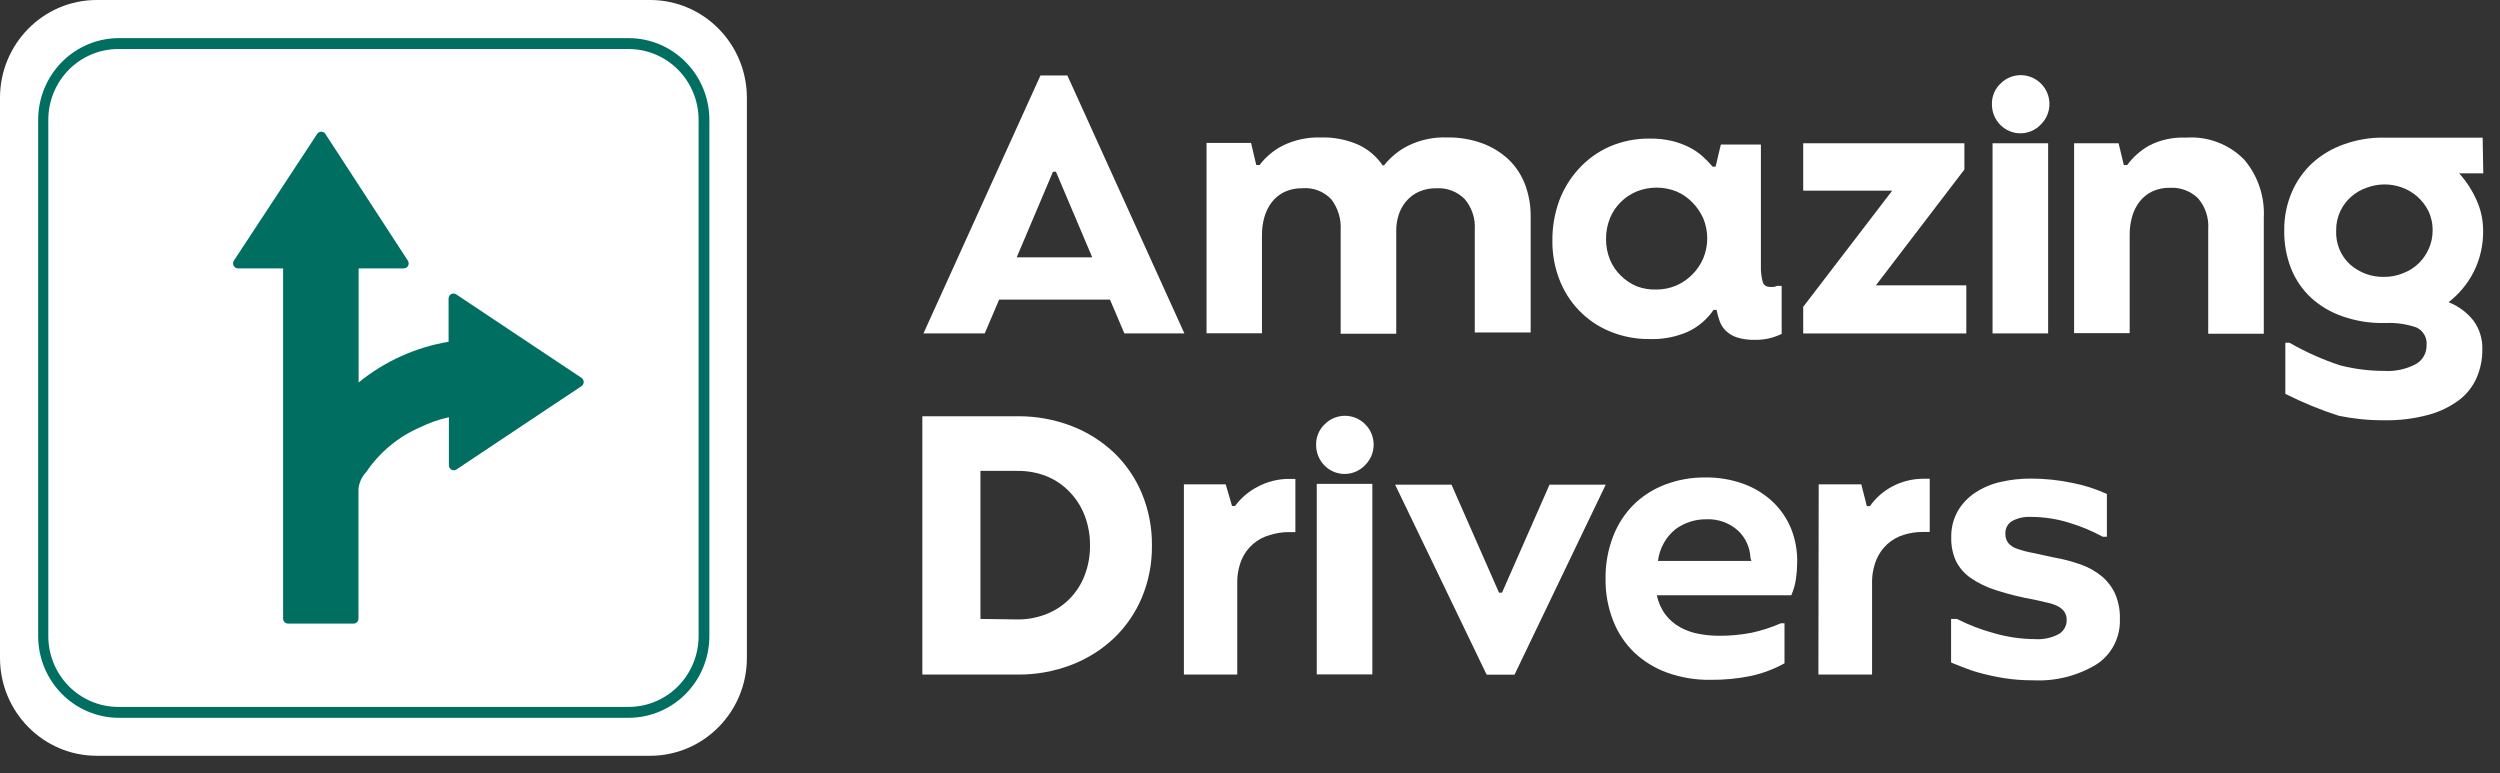
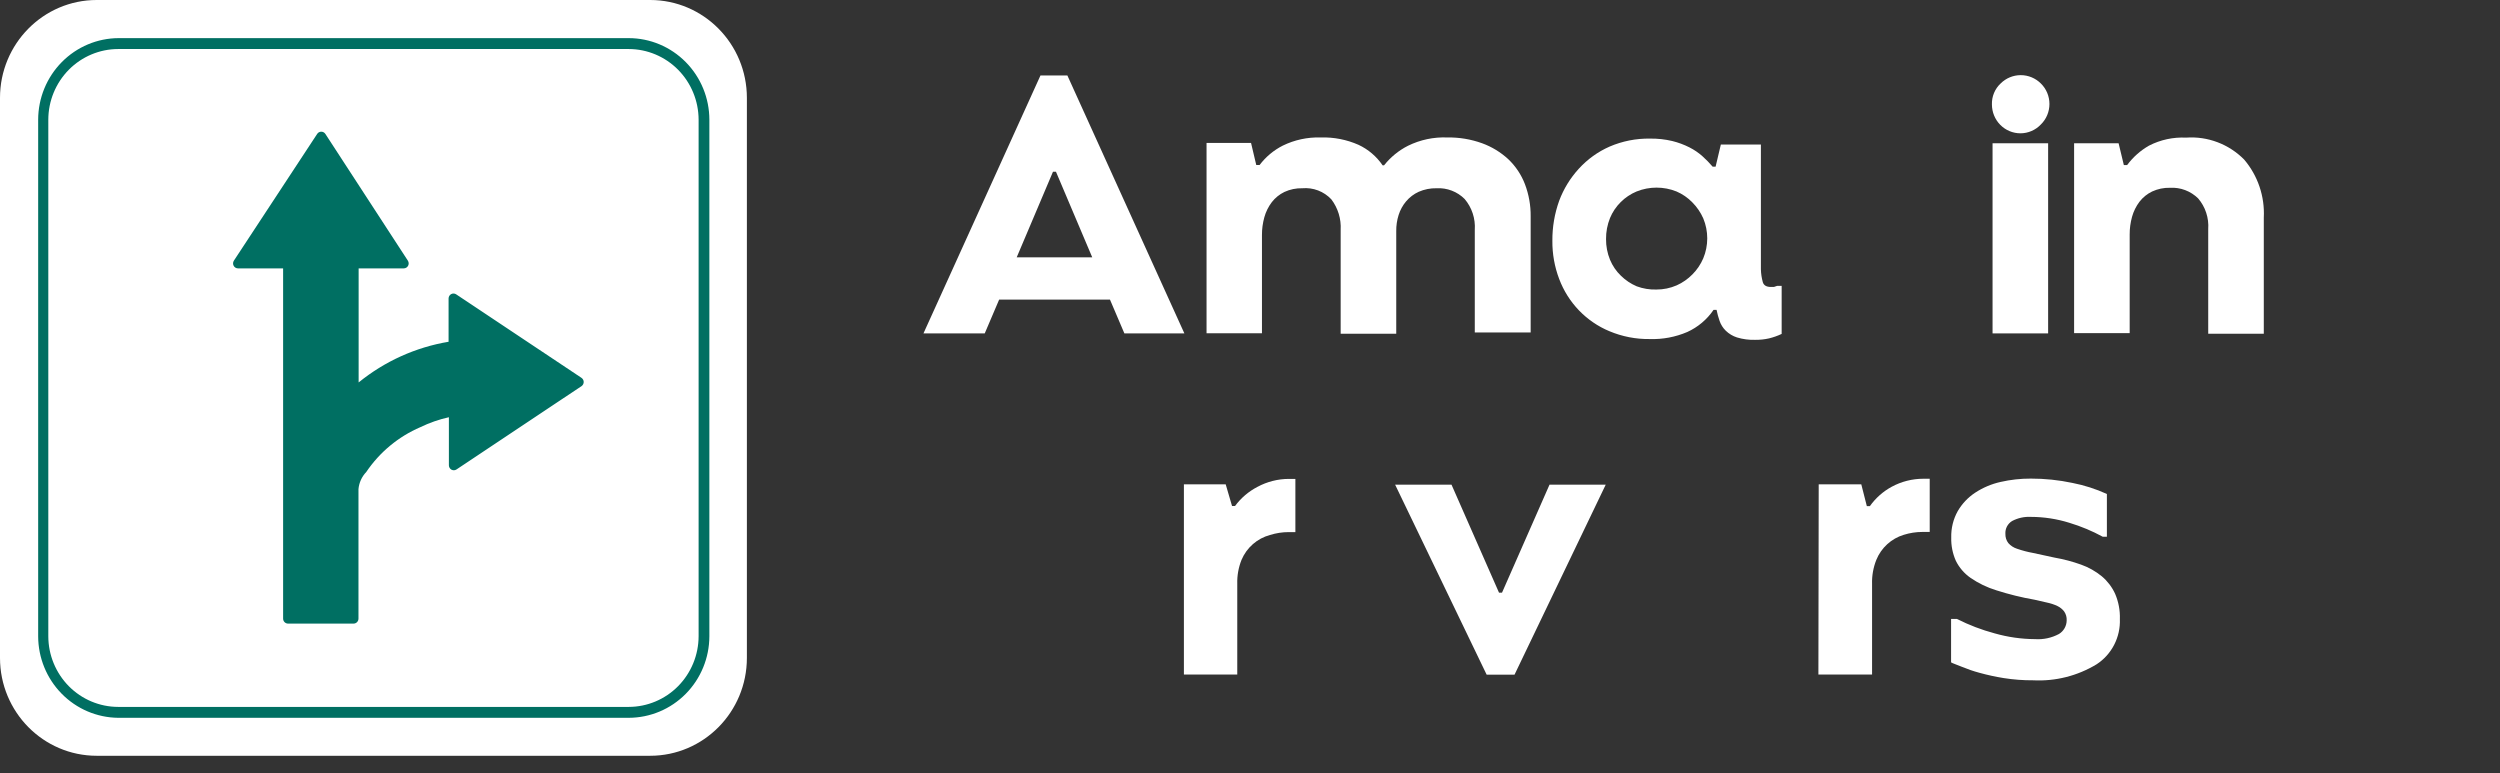
<svg xmlns="http://www.w3.org/2000/svg" width="139" height="43" viewBox="0 0 139 43" fill="none">
  <rect x="0" y="0" width="139" height="43" fill="#333333" stroke="none" />
  <path d="M36.148 0H5.379C2.408 0 0 2.437 0 5.443V36.578C0 39.584 2.408 42.021 5.379 42.021H36.148C39.119 42.021 41.527 39.584 41.527 36.578V5.443C41.527 2.437 39.119 0 36.148 0Z" fill="white" />
  <path d="M34.96 39.91H6.568C5.386 39.898 4.257 39.415 3.425 38.566C2.592 37.718 2.124 36.571 2.122 35.375V6.655C2.124 5.453 2.597 4.301 3.437 3.451C4.277 2.601 5.415 2.122 6.603 2.12H34.96C36.148 2.122 37.286 2.601 38.126 3.451C38.966 4.301 39.439 5.453 39.441 6.655V35.375C39.439 36.577 38.966 37.729 38.126 38.579C37.286 39.429 36.148 39.907 34.96 39.91ZM6.568 2.726C5.539 2.728 4.553 3.143 3.825 3.879C3.098 4.615 2.688 5.613 2.686 6.655V35.375C2.688 36.416 3.098 37.414 3.825 38.151C4.553 38.887 5.539 39.302 6.568 39.304H34.96C35.989 39.302 36.975 38.887 37.703 38.151C38.43 37.414 38.84 36.416 38.843 35.375V6.655C38.84 5.613 38.43 4.615 37.703 3.879C36.975 3.143 35.989 2.728 34.96 2.726H6.568Z" fill="#006F62" />
  <path d="M32.327 21.006L25.363 16.365C25.322 16.337 25.274 16.322 25.225 16.32C25.176 16.318 25.127 16.329 25.084 16.353C25.04 16.377 25.004 16.412 24.979 16.455C24.954 16.498 24.941 16.547 24.941 16.596V19.002C23.109 19.309 21.387 20.088 19.94 21.264V14.922H22.449C22.498 14.922 22.547 14.908 22.589 14.883C22.632 14.857 22.666 14.821 22.69 14.777C22.713 14.733 22.725 14.684 22.723 14.634C22.72 14.584 22.705 14.536 22.678 14.494L18.091 7.447C18.067 7.409 18.033 7.377 17.993 7.355C17.953 7.333 17.908 7.322 17.862 7.322C17.817 7.322 17.772 7.333 17.732 7.355C17.692 7.377 17.658 7.409 17.634 7.447L13.003 14.494C12.976 14.536 12.96 14.584 12.958 14.634C12.956 14.684 12.967 14.733 12.991 14.777C13.014 14.821 13.049 14.857 13.092 14.883C13.134 14.908 13.182 14.922 13.232 14.922H15.741C15.741 15.002 15.741 15.608 15.741 15.688C15.741 20.712 15.741 29.273 15.741 34.395C15.741 34.469 15.769 34.539 15.821 34.591C15.872 34.642 15.941 34.672 16.014 34.672H19.658C19.731 34.672 19.8 34.642 19.851 34.591C19.902 34.539 19.931 34.469 19.931 34.395C19.931 32.614 19.931 28.685 19.931 27.197C19.963 26.839 20.115 26.503 20.363 26.244C21.11 25.139 22.155 24.273 23.373 23.75C23.879 23.505 24.411 23.319 24.958 23.198V25.87C24.958 25.92 24.971 25.969 24.997 26.012C25.022 26.055 25.058 26.09 25.101 26.114C25.145 26.137 25.193 26.149 25.243 26.147C25.292 26.145 25.34 26.129 25.381 26.102L32.345 21.46C32.38 21.434 32.408 21.398 32.427 21.358C32.446 21.318 32.455 21.273 32.454 21.229C32.452 21.184 32.44 21.14 32.417 21.102C32.395 21.063 32.364 21.03 32.327 21.006Z" fill="#006F62" />
-   <path d="M74.761 26.352C74.341 26.352 73.938 26.183 73.641 25.882C73.344 25.581 73.177 25.173 73.177 24.748C73.169 24.53 73.209 24.312 73.293 24.111C73.376 23.91 73.502 23.729 73.661 23.581C73.959 23.284 74.361 23.118 74.779 23.118C75.197 23.118 75.599 23.284 75.897 23.581C76.048 23.729 76.168 23.906 76.251 24.102C76.333 24.298 76.375 24.509 76.375 24.721C76.375 24.934 76.333 25.145 76.251 25.341C76.168 25.537 76.048 25.714 75.897 25.862C75.75 26.017 75.574 26.14 75.379 26.224C75.183 26.308 74.974 26.352 74.761 26.352ZM73.212 26.904H76.302V37.496H73.212V26.904Z" fill="white" />
-   <path d="M51.282 23.144H56.565C57.596 23.132 58.62 23.317 59.584 23.688C60.459 24.024 61.26 24.529 61.944 25.175C62.61 25.816 63.138 26.589 63.493 27.447C63.869 28.361 64.058 29.343 64.048 30.333C64.059 31.321 63.87 32.3 63.493 33.211C63.136 34.065 62.609 34.835 61.944 35.474C61.26 36.12 60.459 36.626 59.584 36.961C58.62 37.333 57.596 37.517 56.565 37.505H51.282V23.144ZM56.565 34.44C57.122 34.447 57.675 34.344 58.193 34.137C58.674 33.948 59.11 33.66 59.474 33.29C59.838 32.92 60.121 32.477 60.306 31.99C60.509 31.462 60.611 30.9 60.605 30.333C60.611 29.77 60.513 29.212 60.315 28.685C60.133 28.202 59.858 27.759 59.505 27.385C59.146 27 58.711 26.696 58.228 26.494C57.702 26.281 57.14 26.175 56.573 26.182H54.513V34.413L56.565 34.44Z" fill="white" />
  <path d="M65.825 26.93H68.149L68.501 28.133H68.669C68.997 27.688 69.422 27.326 69.91 27.072C70.452 26.779 71.057 26.626 71.671 26.627H72.023V29.585H71.653C71.301 29.585 70.951 29.639 70.614 29.745C70.264 29.838 69.939 30.011 69.665 30.25C69.39 30.489 69.173 30.789 69.03 31.126C68.86 31.55 68.779 32.005 68.792 32.462V37.504H65.825V26.93Z" fill="white" />
  <path d="M77.569 26.948H80.704L83.345 32.952H83.512L86.153 26.948H89.278L84.207 37.513H82.658L77.569 26.948Z" fill="white" />
-   <path d="M99.922 31.313C99.92 31.611 99.897 31.909 99.852 32.204C99.807 32.511 99.721 32.811 99.596 33.095H92.122C92.2 33.489 92.366 33.861 92.606 34.181C92.827 34.466 93.102 34.703 93.416 34.876C93.738 35.053 94.086 35.176 94.446 35.242C94.812 35.311 95.183 35.347 95.555 35.348C96.173 35.355 96.789 35.298 97.395 35.179C97.951 35.059 98.494 34.883 99.015 34.654H99.218V36.881C98.64 37.2 98.02 37.434 97.378 37.576C96.628 37.733 95.863 37.807 95.098 37.798C94.286 37.81 93.478 37.677 92.712 37.406C92.033 37.164 91.41 36.785 90.88 36.293C90.359 35.795 89.954 35.186 89.692 34.511C89.402 33.775 89.259 32.987 89.269 32.195C89.256 31.382 89.399 30.574 89.692 29.816C89.95 29.145 90.346 28.538 90.854 28.035C91.36 27.549 91.96 27.173 92.615 26.93C93.314 26.67 94.053 26.54 94.798 26.547C95.536 26.534 96.27 26.658 96.964 26.912C97.562 27.132 98.109 27.471 98.575 27.91C99.012 28.328 99.357 28.835 99.588 29.398C99.828 30.006 99.942 30.658 99.922 31.313ZM97.325 31.019C97.302 30.442 97.055 29.898 96.638 29.505C96.155 29.07 95.523 28.843 94.877 28.872C94.27 28.865 93.675 29.052 93.178 29.407C92.905 29.623 92.676 29.892 92.506 30.197C92.335 30.503 92.225 30.84 92.183 31.188H97.378L97.325 31.019Z" fill="white" />
  <path d="M101.12 26.93H103.488L103.796 28.142H103.964C104.283 27.694 104.698 27.325 105.179 27.064C105.72 26.771 106.325 26.618 106.939 26.618H107.292V29.576H106.887C106.534 29.576 106.184 29.631 105.848 29.736C105.508 29.839 105.195 30.017 104.931 30.257C104.668 30.497 104.46 30.794 104.325 31.126C104.155 31.55 104.074 32.005 104.087 32.462V37.504H101.103L101.12 26.93Z" fill="white" />
  <path d="M114.229 31.002C114.732 31.09 115.227 31.221 115.708 31.393C116.127 31.542 116.517 31.762 116.862 32.044C117.176 32.308 117.429 32.64 117.601 33.015C117.791 33.459 117.881 33.939 117.865 34.422C117.884 34.919 117.774 35.411 117.547 35.852C117.32 36.293 116.984 36.666 116.571 36.935C115.51 37.578 114.285 37.888 113.05 37.825C112.498 37.828 111.948 37.787 111.403 37.701C110.949 37.628 110.5 37.53 110.056 37.407C109.727 37.319 109.403 37.208 109.088 37.077C108.833 36.97 108.56 36.881 108.48 36.828V34.413H108.806C109.476 34.753 110.178 35.021 110.902 35.215C111.635 35.424 112.393 35.532 113.155 35.536C113.613 35.566 114.07 35.468 114.476 35.251C114.606 35.173 114.714 35.062 114.79 34.929C114.865 34.797 114.906 34.647 114.907 34.494C114.917 34.316 114.867 34.14 114.766 33.995C114.665 33.865 114.536 33.762 114.388 33.692C114.208 33.608 114.019 33.546 113.824 33.505L113.12 33.344C112.399 33.219 111.687 33.043 110.99 32.819C110.479 32.662 109.995 32.428 109.555 32.124C109.21 31.883 108.932 31.558 108.745 31.18C108.565 30.774 108.477 30.332 108.489 29.888C108.476 29.374 108.6 28.866 108.85 28.418C109.091 28.006 109.422 27.655 109.819 27.394C110.249 27.111 110.726 26.909 111.227 26.797C111.782 26.67 112.349 26.607 112.918 26.61C113.693 26.609 114.466 26.69 115.224 26.85C115.885 26.979 116.529 27.185 117.143 27.465V29.843H116.914C116.323 29.521 115.701 29.262 115.057 29.068C114.364 28.851 113.643 28.74 112.918 28.739C112.554 28.719 112.192 28.799 111.87 28.97C111.75 29.044 111.652 29.149 111.586 29.274C111.521 29.4 111.491 29.541 111.5 29.683C111.494 29.866 111.55 30.045 111.659 30.191C111.791 30.342 111.961 30.453 112.152 30.512C112.439 30.611 112.733 30.689 113.032 30.743L114.229 31.002Z" fill="white" />
  <path d="M61.715 16.659H55.552L54.751 18.538H51.344L57.85 4.196H59.346L65.852 18.538H62.516L61.715 16.659ZM60.728 14.307L58.712 9.55H58.545L56.529 14.307H60.728Z" fill="white" />
  <path d="M80.475 7.643C81.131 7.632 81.784 7.741 82.403 7.964C82.943 8.16 83.44 8.463 83.864 8.855C84.271 9.242 84.587 9.717 84.788 10.244C85.003 10.813 85.111 11.417 85.105 12.026V18.485H81.998V12.783C82.041 12.158 81.839 11.54 81.434 11.064C81.23 10.86 80.986 10.702 80.717 10.599C80.449 10.496 80.162 10.451 79.876 10.467C79.534 10.459 79.195 10.526 78.881 10.663C78.61 10.786 78.37 10.969 78.177 11.198C77.991 11.42 77.85 11.677 77.763 11.955C77.672 12.243 77.628 12.543 77.631 12.846V18.556H74.541V12.783C74.576 12.171 74.391 11.567 74.021 11.082C73.815 10.864 73.564 10.695 73.285 10.589C73.006 10.483 72.707 10.441 72.41 10.467C72.068 10.458 71.727 10.528 71.415 10.672C71.14 10.804 70.899 10.999 70.711 11.242C70.522 11.492 70.381 11.776 70.297 12.08C70.208 12.401 70.163 12.734 70.165 13.068V18.529H67.084V7.946H69.558L69.848 9.175H70.033C70.376 8.722 70.815 8.354 71.319 8.098C71.976 7.776 72.701 7.62 73.431 7.643C74.154 7.62 74.873 7.76 75.536 8.053C76.075 8.305 76.537 8.699 76.874 9.193H76.953C77.314 8.738 77.767 8.367 78.282 8.106C78.964 7.77 79.717 7.611 80.475 7.643Z" fill="white" />
  <path d="M91.726 18.851C90.956 18.862 90.192 18.713 89.481 18.414C88.844 18.149 88.268 17.754 87.788 17.255C87.308 16.755 86.935 16.161 86.69 15.51C86.434 14.834 86.305 14.114 86.312 13.39C86.306 12.63 86.434 11.876 86.69 11.163C86.937 10.503 87.308 9.898 87.782 9.381C88.261 8.856 88.843 8.437 89.49 8.152C90.202 7.845 90.97 7.693 91.744 7.706C92.158 7.7 92.572 7.745 92.976 7.84C93.308 7.921 93.63 8.041 93.936 8.196C94.2 8.33 94.445 8.497 94.666 8.695C94.863 8.873 95.049 9.063 95.221 9.265H95.388L95.679 8.036H97.906V14.975C97.912 15.216 97.948 15.456 98.012 15.688C98.065 15.866 98.214 15.955 98.461 15.955H98.628L98.813 15.893H99.06V18.566C98.834 18.673 98.598 18.757 98.355 18.815C98.104 18.872 97.847 18.898 97.589 18.895C97.247 18.906 96.905 18.861 96.577 18.762C96.343 18.687 96.129 18.559 95.952 18.387C95.797 18.235 95.68 18.049 95.609 17.844C95.539 17.643 95.483 17.438 95.441 17.229H95.274C94.907 17.767 94.402 18.192 93.813 18.459C93.154 18.741 92.442 18.875 91.726 18.851ZM92.096 16.098C92.483 16.1 92.867 16.021 93.223 15.866C93.552 15.719 93.85 15.51 94.103 15.252C94.357 14.996 94.56 14.694 94.702 14.361C94.848 14.01 94.923 13.633 94.923 13.252C94.923 12.871 94.848 12.494 94.702 12.143C94.555 11.81 94.349 11.508 94.094 11.252C93.843 10.994 93.544 10.788 93.214 10.646C92.501 10.36 91.708 10.36 90.995 10.646C90.667 10.782 90.368 10.982 90.115 11.234C89.858 11.487 89.654 11.79 89.516 12.125C89.367 12.495 89.292 12.892 89.296 13.292C89.293 13.686 89.367 14.077 89.516 14.441C89.655 14.777 89.862 15.081 90.124 15.332C90.378 15.582 90.677 15.781 91.004 15.92C91.353 16.049 91.724 16.11 92.096 16.098Z" fill="white" />
-   <path d="M100.258 17.06L105.206 10.601H100.258V7.965H109.22V9.426L104.299 15.866H109.326V18.539H100.258V17.06Z" fill="white" />
  <path d="M112.336 7.412C111.915 7.412 111.512 7.243 111.215 6.942C110.918 6.641 110.751 6.233 110.751 5.808C110.744 5.59 110.783 5.372 110.867 5.171C110.95 4.97 111.076 4.789 111.235 4.641C111.533 4.344 111.935 4.178 112.353 4.178C112.772 4.178 113.173 4.344 113.471 4.641C113.622 4.789 113.743 4.966 113.825 5.162C113.907 5.358 113.949 5.569 113.949 5.781C113.949 5.994 113.907 6.205 113.825 6.401C113.743 6.597 113.622 6.774 113.471 6.922C113.324 7.077 113.148 7.2 112.953 7.284C112.758 7.368 112.548 7.412 112.336 7.412ZM110.786 7.964H113.876V18.538H110.786V7.964Z" fill="white" />
  <path d="M115.32 7.964H117.794L118.085 9.176H118.27C118.596 8.735 119.01 8.368 119.484 8.098C120.121 7.77 120.831 7.617 121.545 7.652C122.138 7.609 122.734 7.696 123.291 7.907C123.849 8.117 124.355 8.447 124.776 8.873C125.536 9.766 125.927 10.921 125.867 12.098V18.556H122.777V12.739C122.799 12.431 122.761 12.12 122.664 11.827C122.568 11.533 122.415 11.262 122.214 11.029C122.008 10.828 121.763 10.671 121.495 10.57C121.227 10.469 120.941 10.425 120.655 10.441C120.313 10.432 119.973 10.502 119.661 10.646C119.385 10.778 119.144 10.973 118.956 11.216C118.767 11.466 118.627 11.75 118.542 12.053C118.453 12.375 118.408 12.708 118.41 13.042V18.521H115.32V7.964Z" fill="white" />
-   <path d="M138.07 9.639H136.732C137.131 10.083 137.458 10.588 137.7 11.136C137.937 11.659 138.06 12.227 138.061 12.802C138.077 13.609 137.895 14.407 137.533 15.127C137.197 15.782 136.722 16.354 136.142 16.802C136.683 17.015 137.16 17.368 137.524 17.826C137.863 18.289 138.037 18.854 138.017 19.43C138.024 19.972 137.916 20.509 137.7 21.006C137.485 21.497 137.148 21.923 136.723 22.244C136.212 22.622 135.636 22.9 135.024 23.064C134.217 23.281 133.385 23.383 132.55 23.367C131.708 23.372 130.867 23.288 130.041 23.118C129.019 22.79 128.024 22.382 127.065 21.897V19.055H127.294C128.186 19.569 129.127 19.99 130.103 20.311C130.908 20.518 131.736 20.623 132.568 20.623C133.178 20.659 133.787 20.527 134.329 20.24C134.509 20.137 134.659 19.986 134.763 19.805C134.866 19.623 134.92 19.417 134.918 19.207C134.941 18.998 134.896 18.788 134.792 18.607C134.687 18.425 134.528 18.283 134.337 18.2C133.793 18.015 133.22 17.934 132.647 17.96H132.524C131.754 17.97 130.989 17.847 130.261 17.594C129.611 17.375 129.012 17.023 128.5 16.561C128.018 16.113 127.639 15.562 127.391 14.948C127.123 14.269 126.991 13.542 127.004 12.81C126.994 12.079 127.138 11.353 127.426 10.681C127.692 10.062 128.086 9.506 128.58 9.051C129.093 8.592 129.692 8.241 130.34 8.018C131.039 7.769 131.775 7.645 132.515 7.653H138.035L138.07 9.639ZM129.891 12.81C129.874 13.165 129.934 13.519 130.068 13.848C130.202 14.176 130.406 14.47 130.666 14.708C131.193 15.169 131.871 15.414 132.568 15.394C132.927 15.397 133.283 15.327 133.615 15.189C133.943 15.064 134.243 14.873 134.496 14.628C134.73 14.392 134.918 14.114 135.05 13.808C135.186 13.497 135.255 13.16 135.253 12.819C135.261 12.44 135.18 12.065 135.015 11.724C134.707 11.116 134.181 10.651 133.545 10.423C133.24 10.313 132.918 10.255 132.594 10.254C132.255 10.254 131.918 10.315 131.599 10.432C131.276 10.542 130.977 10.715 130.719 10.94C130.469 11.165 130.266 11.437 130.12 11.742C129.965 12.073 129.887 12.435 129.891 12.802V12.81Z" fill="white" />
</svg>